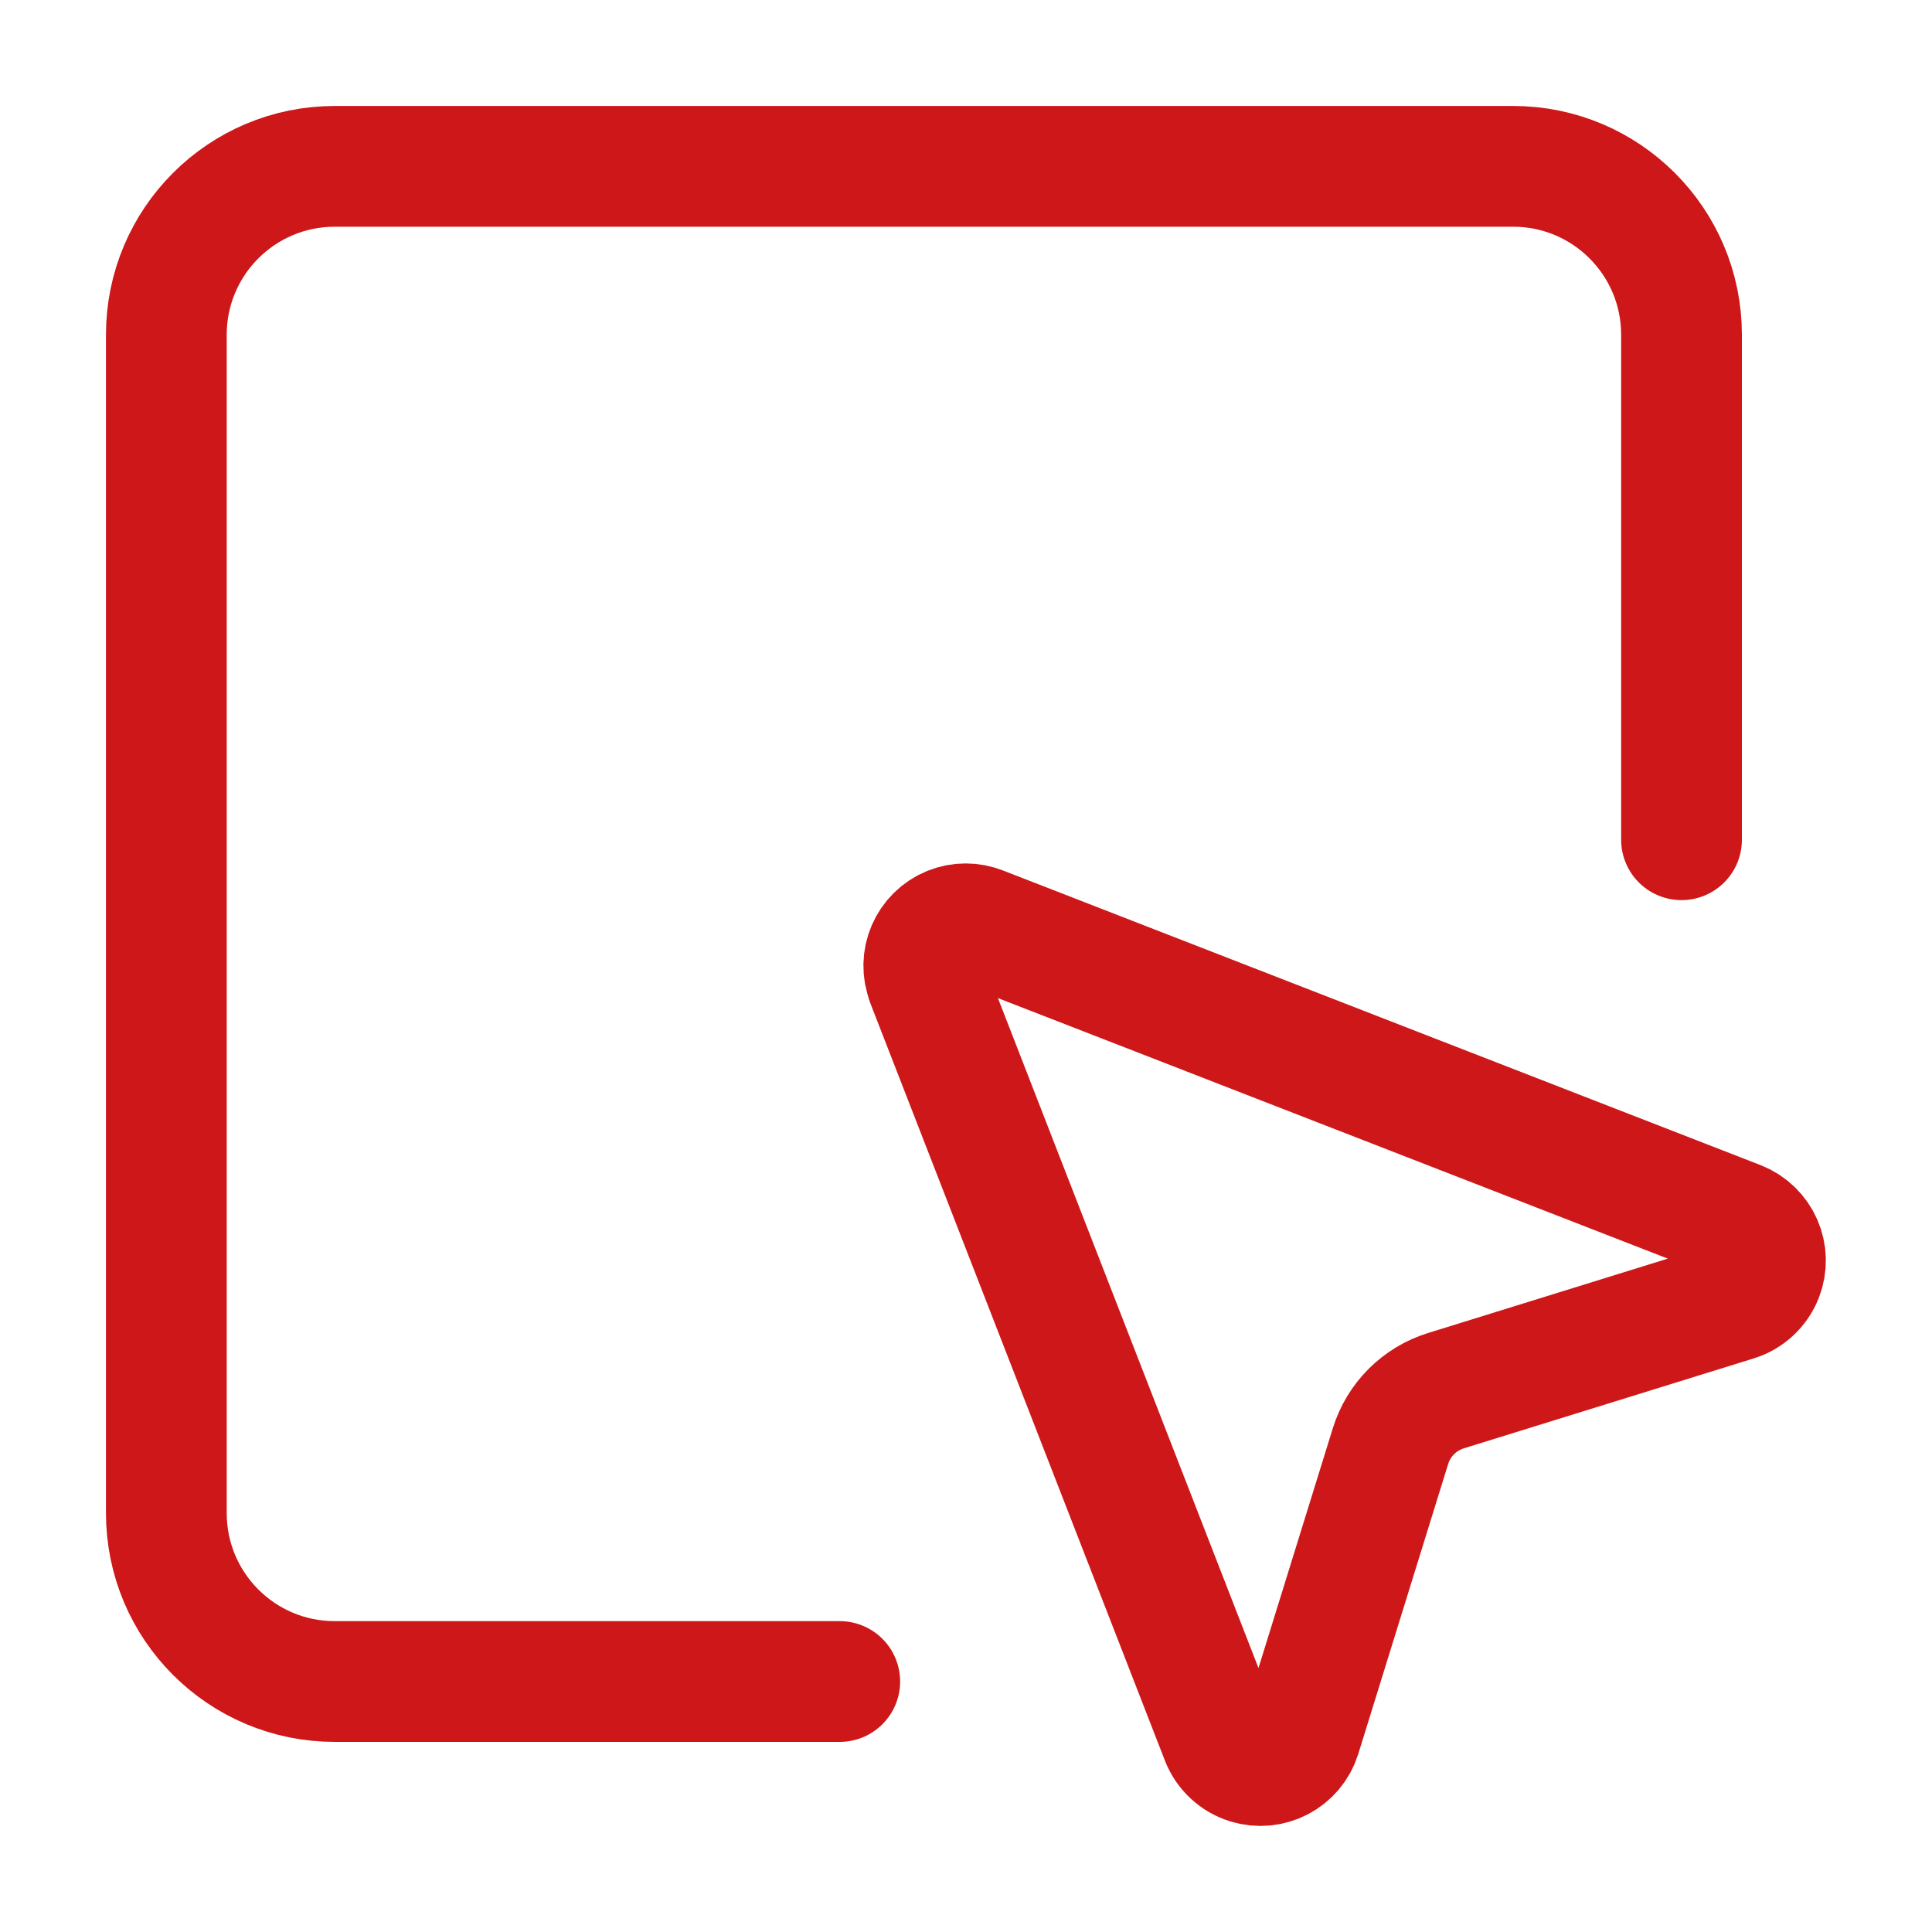
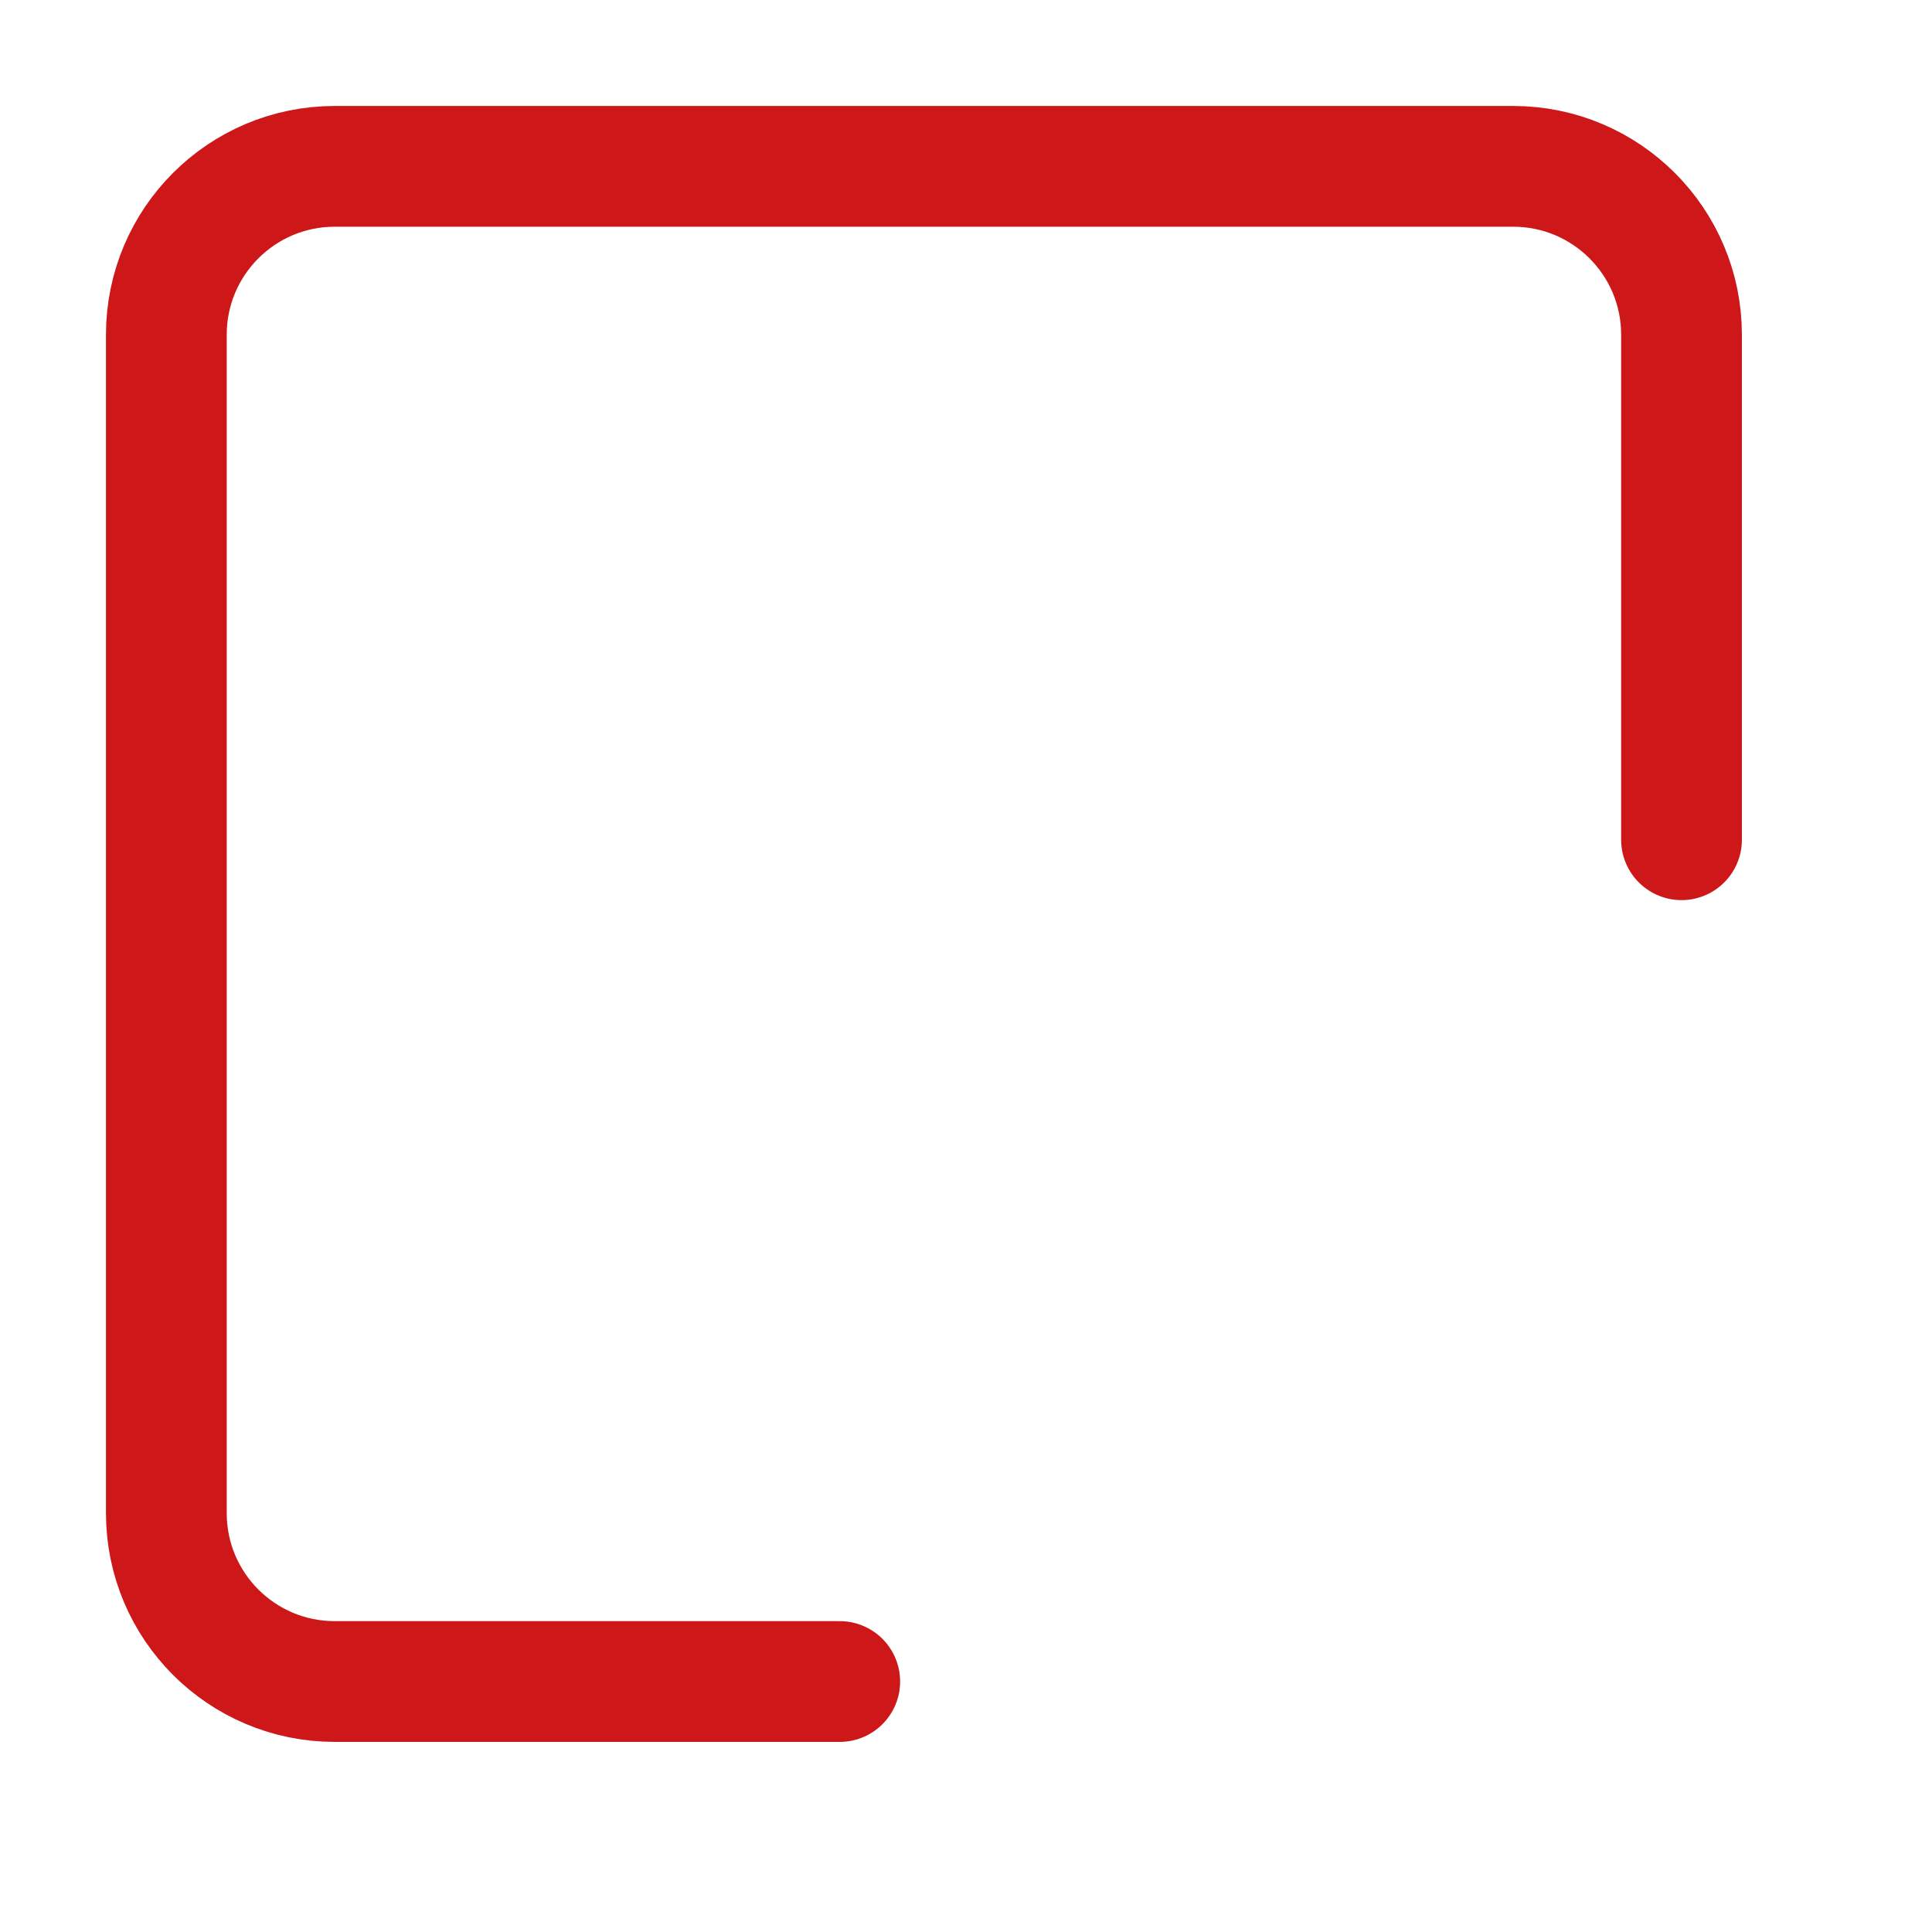
<svg xmlns="http://www.w3.org/2000/svg" id="Ebene_1" version="1.1" viewBox="0 0 20 20">
-   <path d="M9.594,10.158c-.089-.223.02-.475.242-.564.103-.041.218-.041.321,0l7.842,3.05c.224.088.335.34.247.564-.048.123-.15.218-.276.257l-3.001.931c-.275.085-.49.3-.575.575l-.93,3c-.072.23-.316.358-.546.286-.126-.039-.228-.134-.276-.257l-3.05-7.842Z" fill="none" stroke="#cd1719" stroke-linecap="round" stroke-linejoin="round" stroke-width="1.25" />
  <path d="M17.407,8.693V3.465c0-.962-.78-1.743-1.743-1.743H3.465c-.962,0-1.743.78-1.743,1.743v12.199c0,.962.78,1.743,1.743,1.743h5.228" fill="none" stroke="#cd1719" stroke-linecap="round" stroke-linejoin="round" stroke-width="1.25" />
</svg>